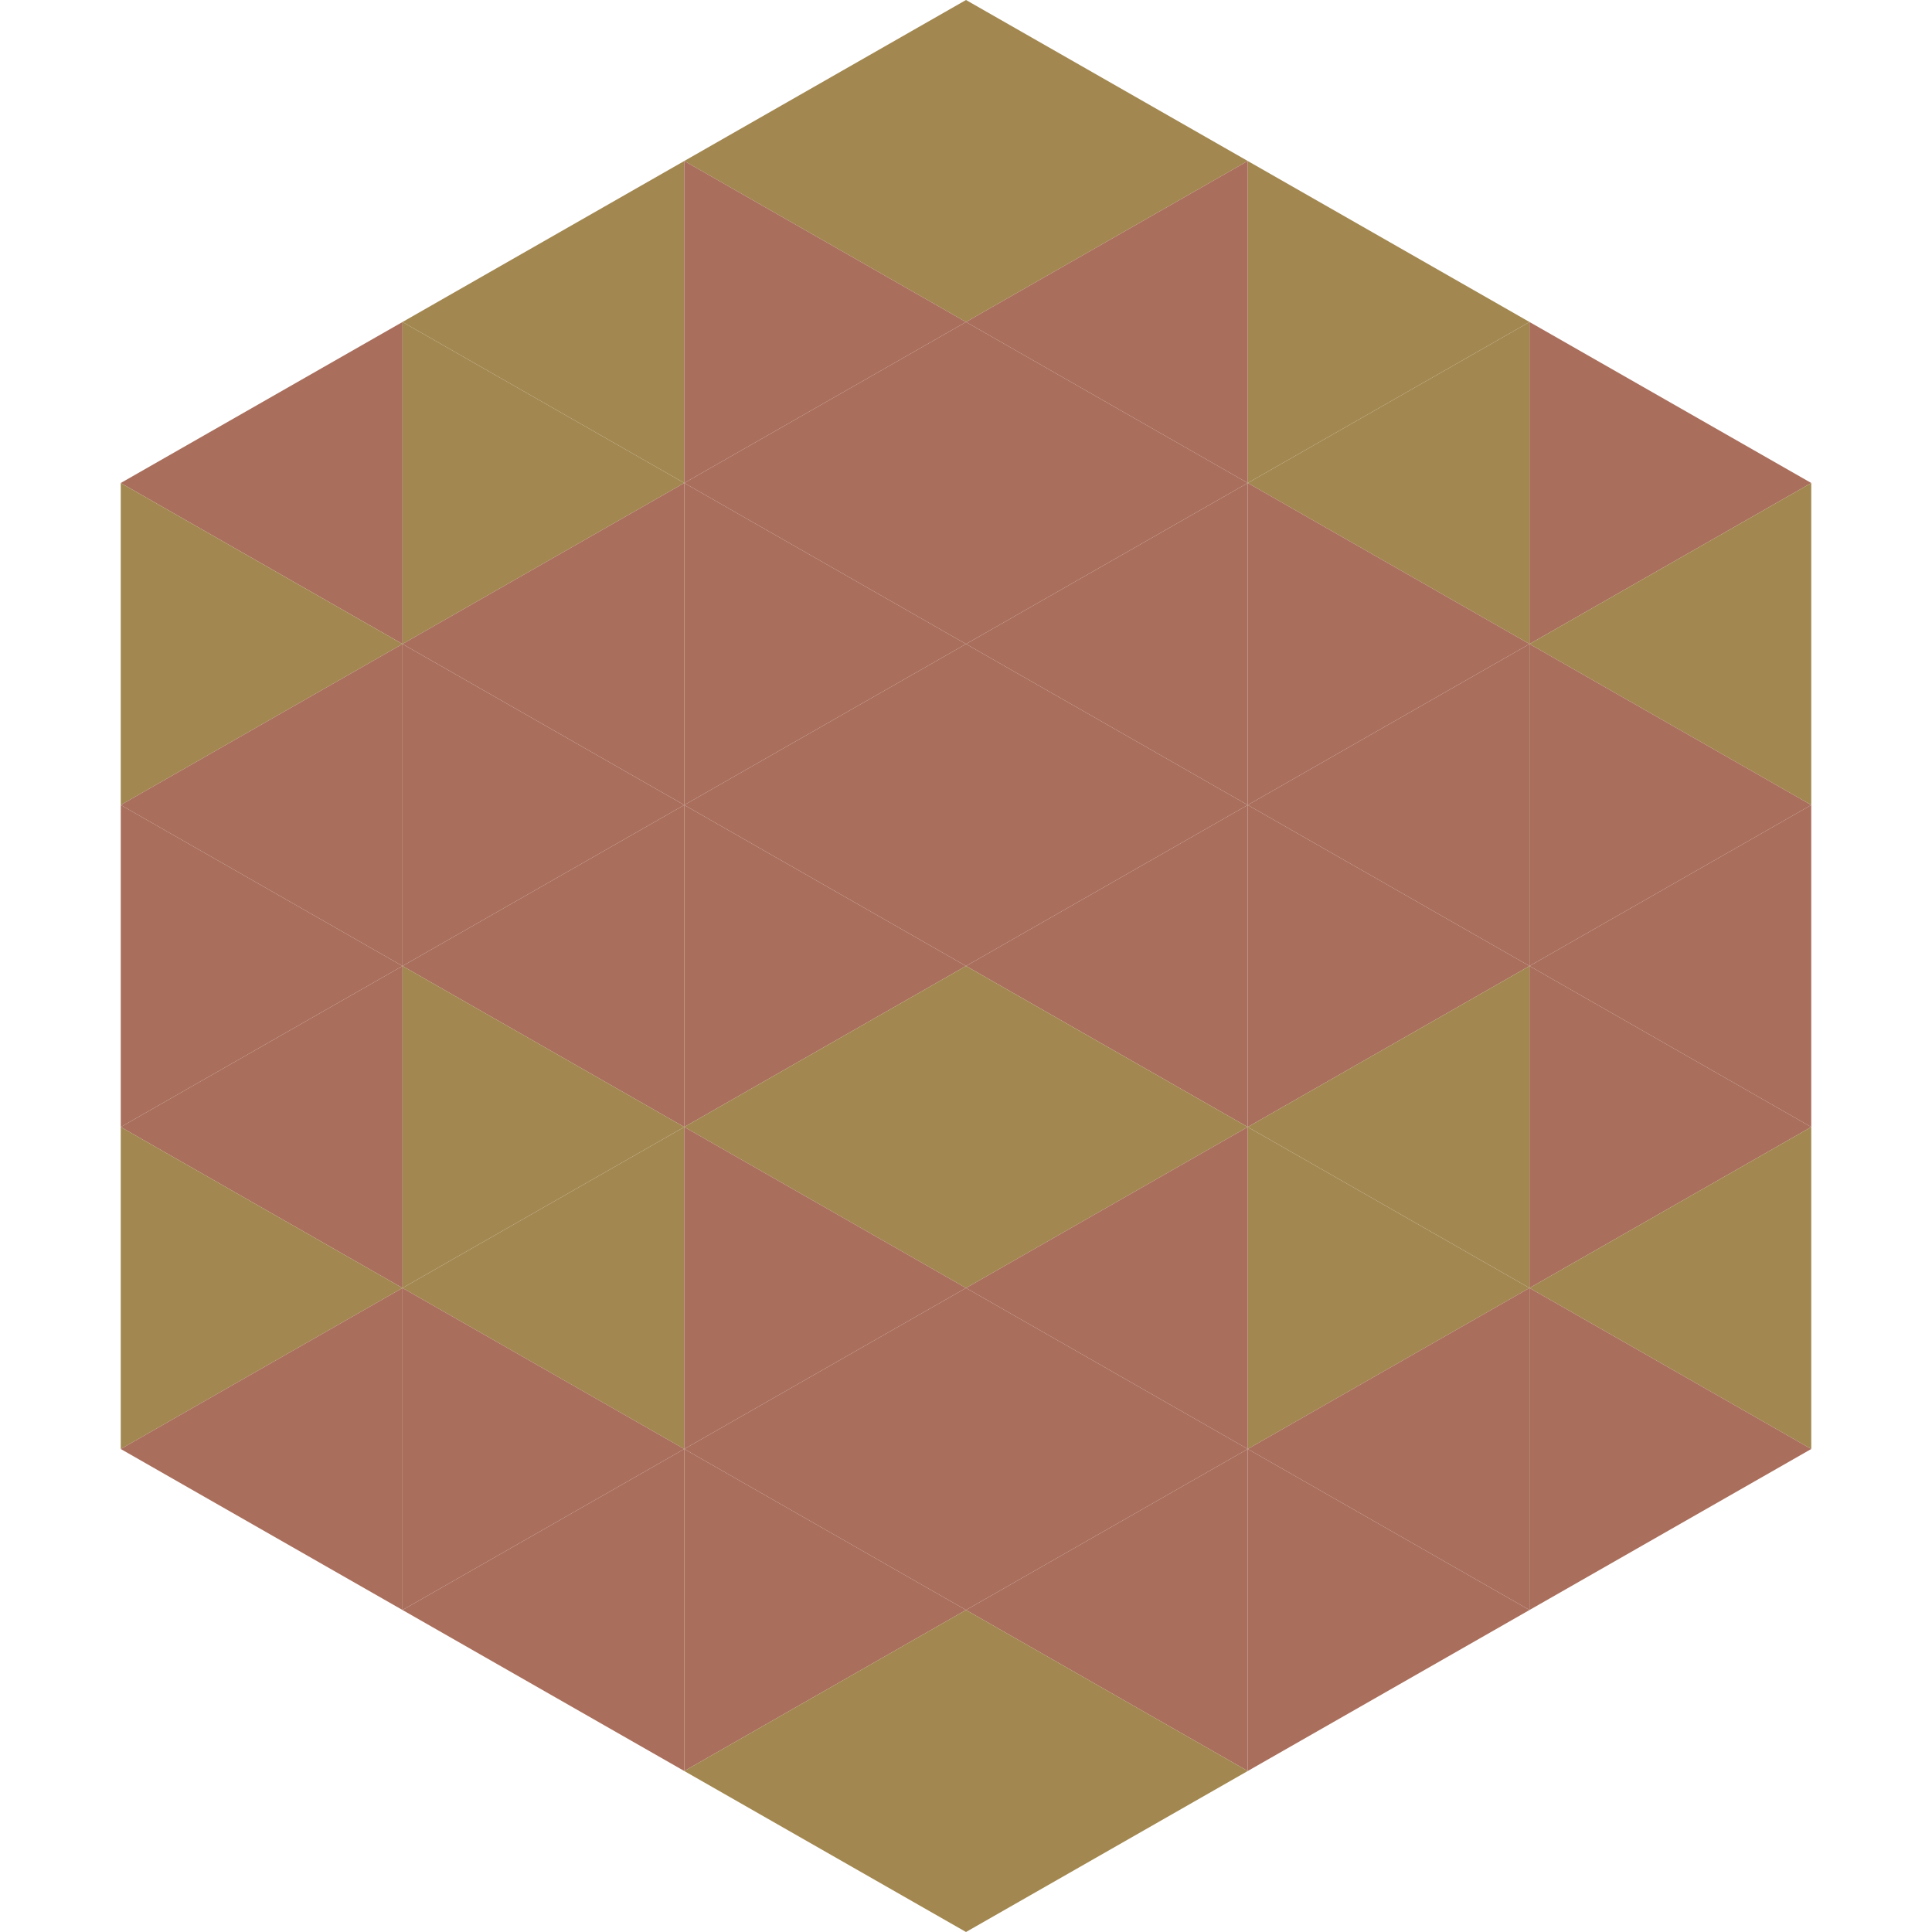
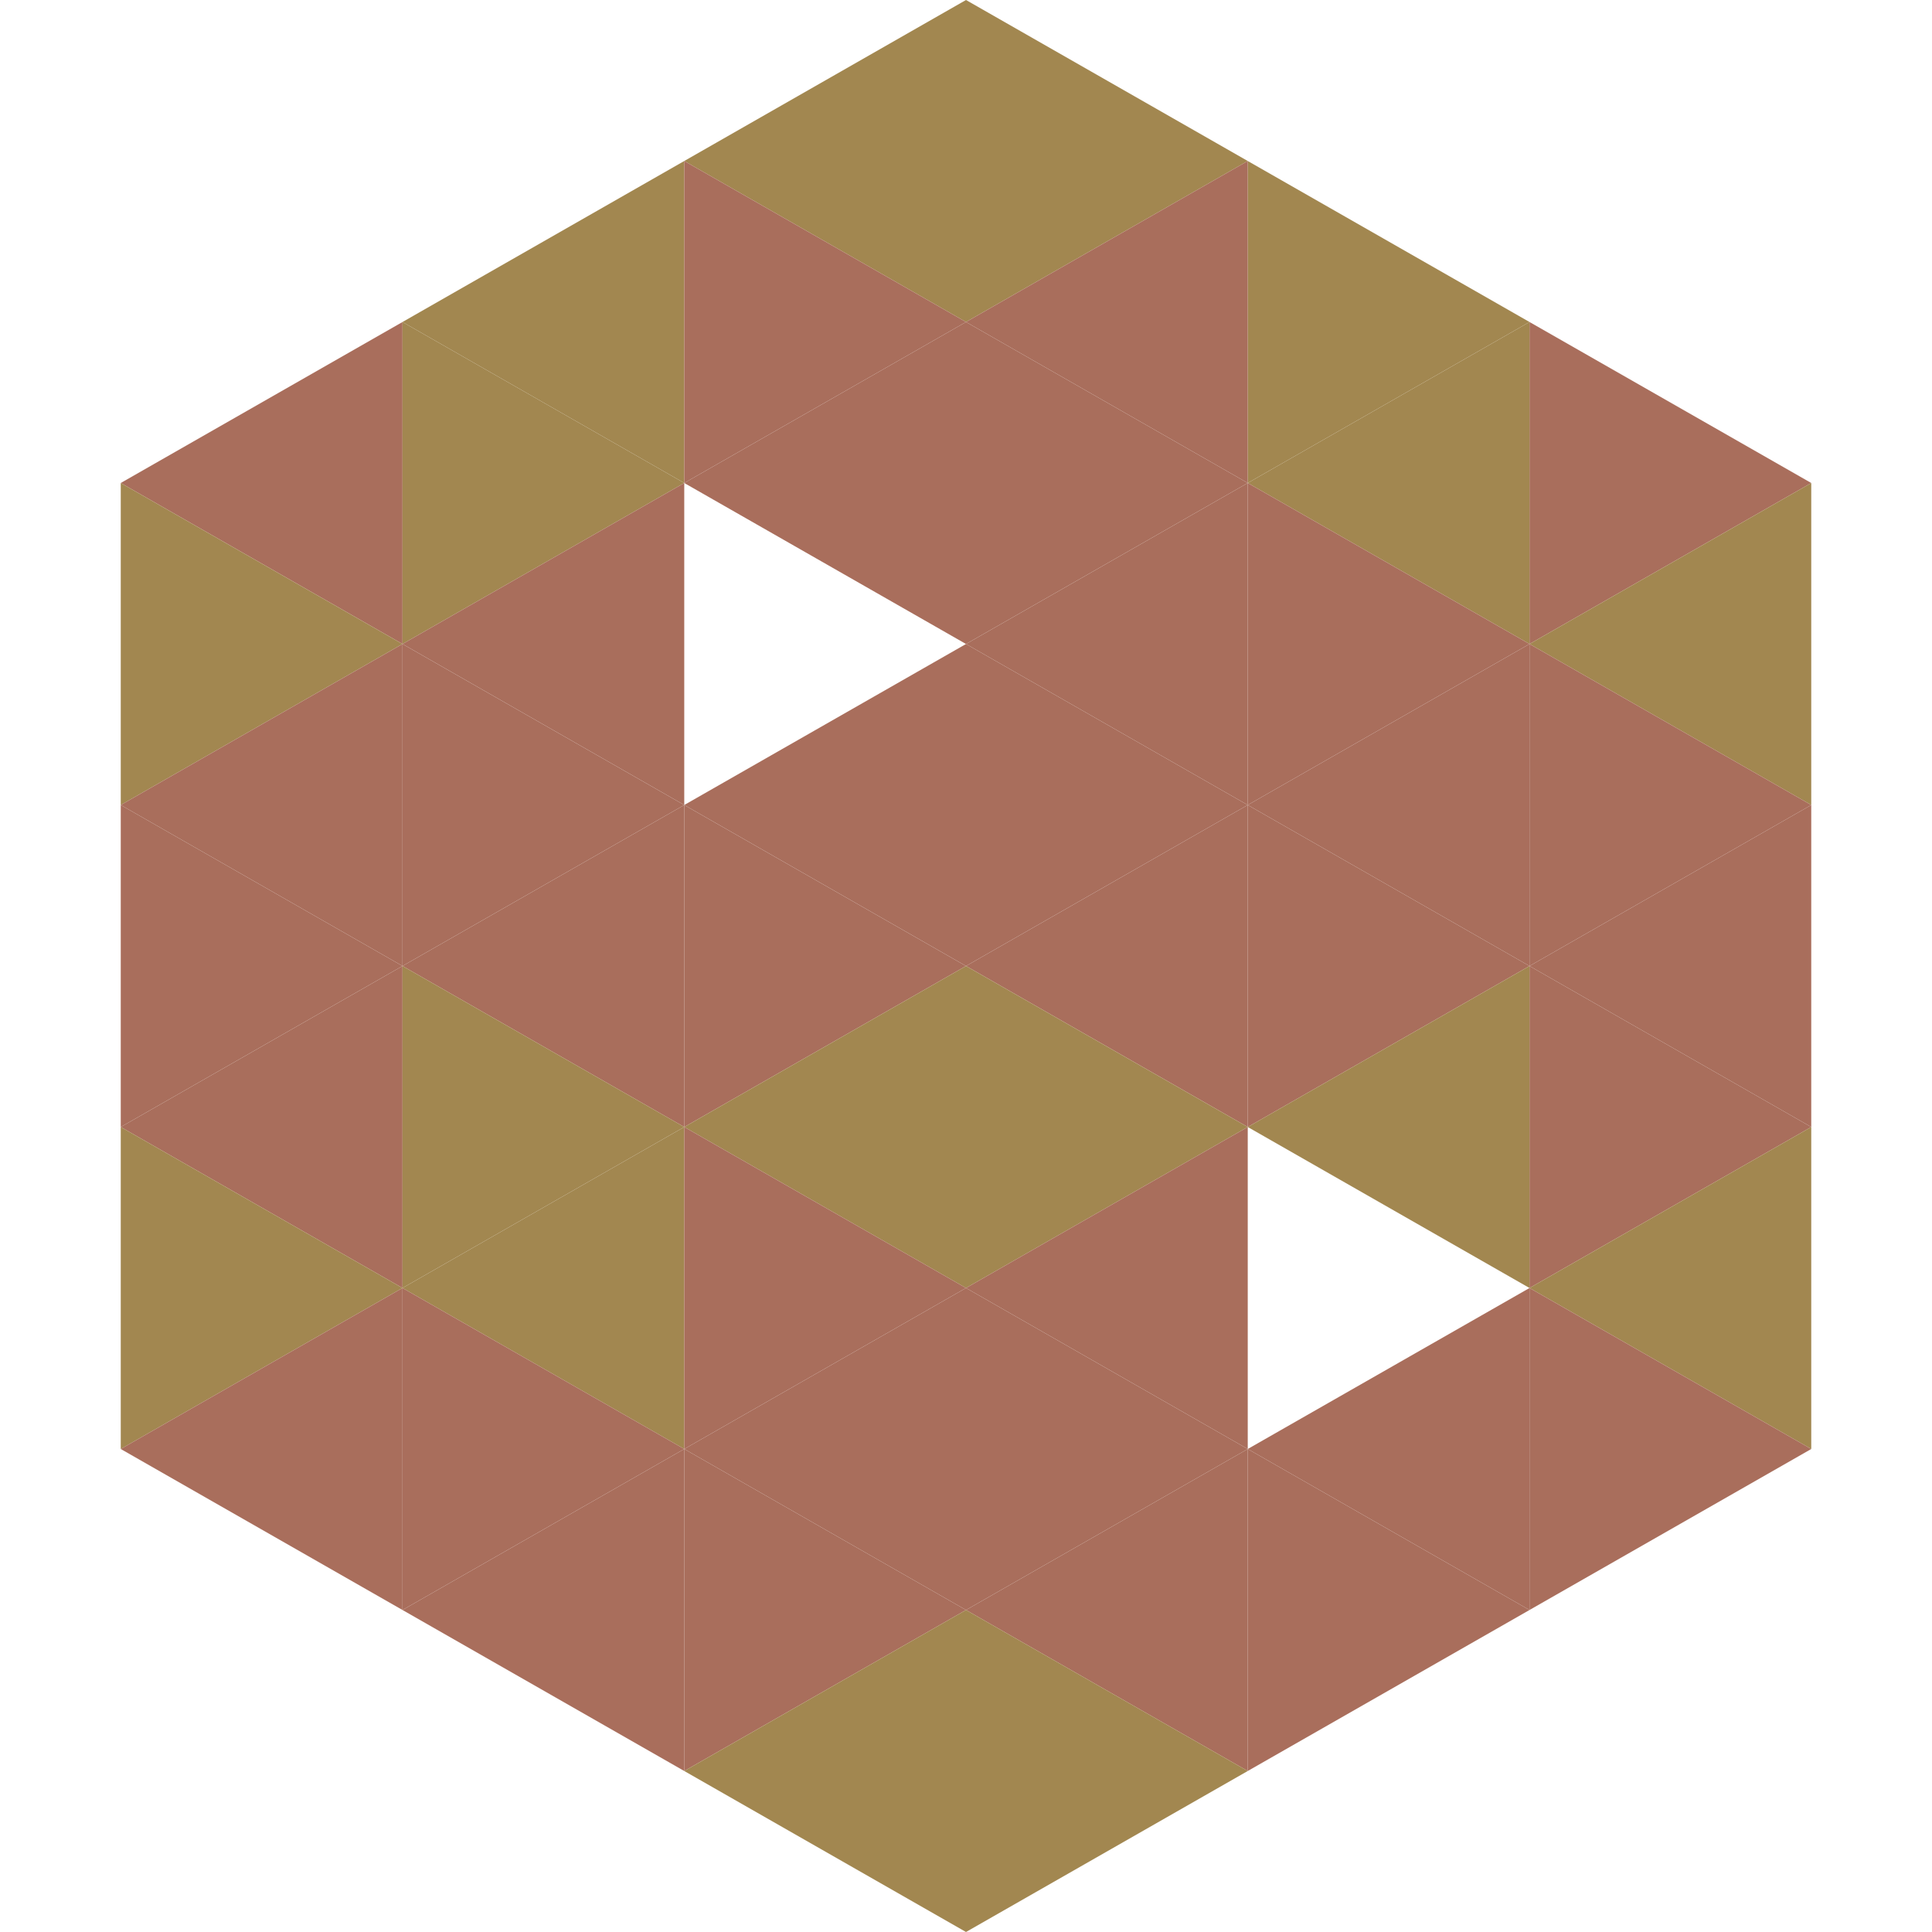
<svg xmlns="http://www.w3.org/2000/svg" width="240" height="240">
  <polygon points="50,40 15,60 50,80" style="fill:rgb(169,110,92)" />
  <polygon points="190,40 225,60 190,80" style="fill:rgb(169,110,92)" />
  <polygon points="15,60 50,80 15,100" style="fill:rgb(162,135,80)" />
  <polygon points="225,60 190,80 225,100" style="fill:rgb(162,135,80)" />
  <polygon points="50,80 15,100 50,120" style="fill:rgb(169,110,92)" />
  <polygon points="190,80 225,100 190,120" style="fill:rgb(169,110,92)" />
  <polygon points="15,100 50,120 15,140" style="fill:rgb(169,110,92)" />
  <polygon points="225,100 190,120 225,140" style="fill:rgb(169,110,92)" />
  <polygon points="50,120 15,140 50,160" style="fill:rgb(169,110,92)" />
  <polygon points="190,120 225,140 190,160" style="fill:rgb(169,110,92)" />
  <polygon points="15,140 50,160 15,180" style="fill:rgb(162,135,80)" />
  <polygon points="225,140 190,160 225,180" style="fill:rgb(162,135,80)" />
  <polygon points="50,160 15,180 50,200" style="fill:rgb(169,110,92)" />
  <polygon points="190,160 225,180 190,200" style="fill:rgb(169,110,92)" />
  <polygon points="15,180 50,200 15,220" style="fill:rgb(255,255,255); fill-opacity:0" />
  <polygon points="225,180 190,200 225,220" style="fill:rgb(255,255,255); fill-opacity:0" />
  <polygon points="50,0 85,20 50,40" style="fill:rgb(255,255,255); fill-opacity:0" />
-   <polygon points="190,0 155,20 190,40" style="fill:rgb(255,255,255); fill-opacity:0" />
  <polygon points="85,20 50,40 85,60" style="fill:rgb(162,135,80)" />
  <polygon points="155,20 190,40 155,60" style="fill:rgb(162,135,80)" />
  <polygon points="50,40 85,60 50,80" style="fill:rgb(162,135,80)" />
  <polygon points="190,40 155,60 190,80" style="fill:rgb(162,135,80)" />
  <polygon points="85,60 50,80 85,100" style="fill:rgb(169,110,92)" />
  <polygon points="155,60 190,80 155,100" style="fill:rgb(169,110,92)" />
  <polygon points="50,80 85,100 50,120" style="fill:rgb(169,110,92)" />
  <polygon points="190,80 155,100 190,120" style="fill:rgb(169,110,92)" />
  <polygon points="85,100 50,120 85,140" style="fill:rgb(169,110,92)" />
  <polygon points="155,100 190,120 155,140" style="fill:rgb(169,110,92)" />
  <polygon points="50,120 85,140 50,160" style="fill:rgb(162,135,80)" />
  <polygon points="190,120 155,140 190,160" style="fill:rgb(162,135,80)" />
  <polygon points="85,140 50,160 85,180" style="fill:rgb(162,135,80)" />
-   <polygon points="155,140 190,160 155,180" style="fill:rgb(162,135,80)" />
  <polygon points="50,160 85,180 50,200" style="fill:rgb(169,110,92)" />
  <polygon points="190,160 155,180 190,200" style="fill:rgb(169,110,92)" />
  <polygon points="85,180 50,200 85,220" style="fill:rgb(169,110,92)" />
  <polygon points="155,180 190,200 155,220" style="fill:rgb(169,110,92)" />
  <polygon points="120,0 85,20 120,40" style="fill:rgb(162,135,80)" />
  <polygon points="120,0 155,20 120,40" style="fill:rgb(162,135,80)" />
  <polygon points="85,20 120,40 85,60" style="fill:rgb(169,110,92)" />
  <polygon points="155,20 120,40 155,60" style="fill:rgb(169,110,92)" />
  <polygon points="120,40 85,60 120,80" style="fill:rgb(169,110,92)" />
  <polygon points="120,40 155,60 120,80" style="fill:rgb(169,110,92)" />
-   <polygon points="85,60 120,80 85,100" style="fill:rgb(169,110,92)" />
  <polygon points="155,60 120,80 155,100" style="fill:rgb(169,110,92)" />
  <polygon points="120,80 85,100 120,120" style="fill:rgb(169,110,92)" />
  <polygon points="120,80 155,100 120,120" style="fill:rgb(169,110,92)" />
  <polygon points="85,100 120,120 85,140" style="fill:rgb(169,110,92)" />
  <polygon points="155,100 120,120 155,140" style="fill:rgb(169,110,92)" />
  <polygon points="120,120 85,140 120,160" style="fill:rgb(162,135,80)" />
  <polygon points="120,120 155,140 120,160" style="fill:rgb(162,135,80)" />
  <polygon points="85,140 120,160 85,180" style="fill:rgb(169,110,92)" />
  <polygon points="155,140 120,160 155,180" style="fill:rgb(169,110,92)" />
  <polygon points="120,160 85,180 120,200" style="fill:rgb(169,110,92)" />
  <polygon points="120,160 155,180 120,200" style="fill:rgb(169,110,92)" />
  <polygon points="85,180 120,200 85,220" style="fill:rgb(169,110,92)" />
  <polygon points="155,180 120,200 155,220" style="fill:rgb(169,110,92)" />
  <polygon points="120,200 85,220 120,240" style="fill:rgb(162,135,80)" />
  <polygon points="120,200 155,220 120,240" style="fill:rgb(162,135,80)" />
  <polygon points="85,220 120,240 85,260" style="fill:rgb(255,255,255); fill-opacity:0" />
  <polygon points="155,220 120,240 155,260" style="fill:rgb(255,255,255); fill-opacity:0" />
</svg>